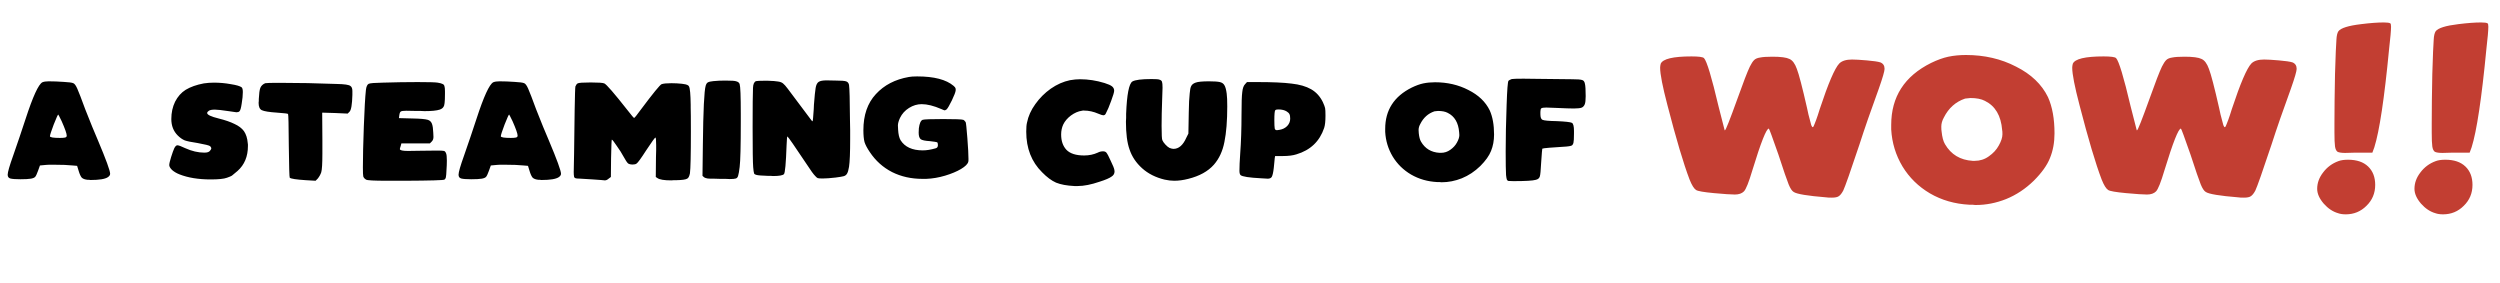
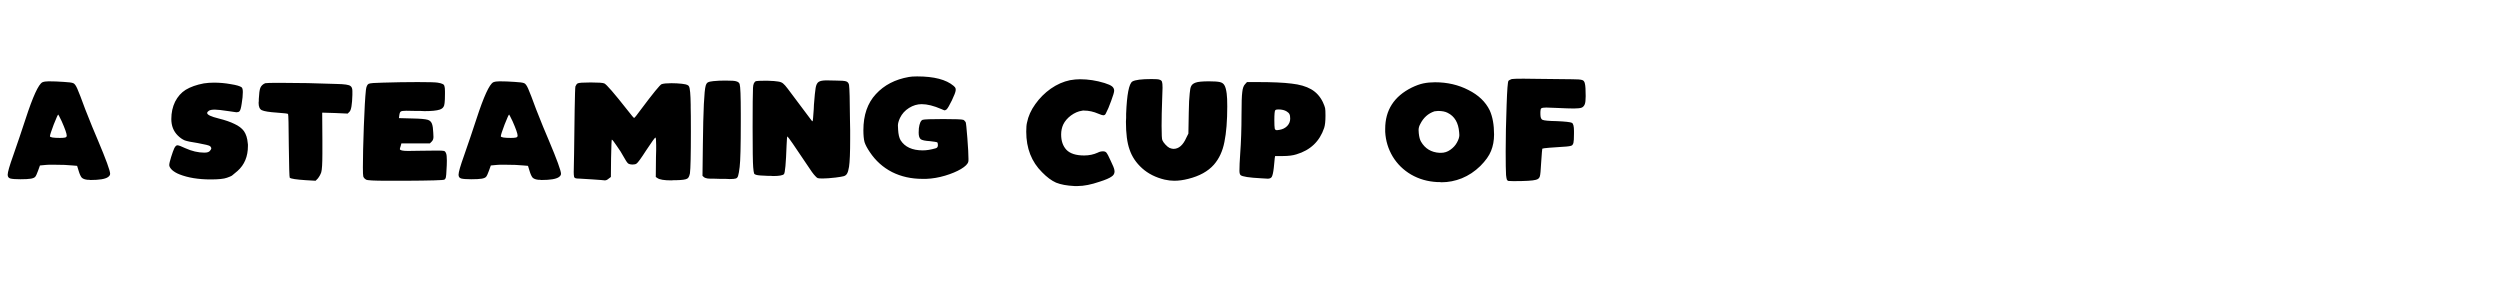
<svg xmlns="http://www.w3.org/2000/svg" width="530" height="60" viewBox="0 0 530 60" fill="none">
  <path d="M8.988 17.44C9.308 17.307 9.748 17.24 10.308 17.24C11.321 17.24 12.374 17.28 13.468 17.36C14.561 17.413 15.254 17.507 15.548 17.64C15.814 17.747 16.094 18.133 16.388 18.8C16.708 19.52 17.268 20.973 18.068 23.16C19.134 25.88 20.028 28.067 20.748 29.72C22.481 33.827 23.348 36.2 23.348 36.84C23.348 37.107 23.188 37.347 22.868 37.56C22.281 37.96 21.054 38.16 19.188 38.16C19.054 38.16 18.948 38.147 18.868 38.12H18.588C18.028 38.067 17.614 37.92 17.348 37.68C17.108 37.413 16.881 36.92 16.668 36.2L16.348 35.16L15.428 35.08C14.468 34.973 13.108 34.92 11.348 34.92C10.468 34.92 9.934 34.933 9.748 34.96L8.468 35.08L8.068 36.2C7.828 36.867 7.628 37.293 7.468 37.48C7.308 37.667 7.001 37.8 6.548 37.88C6.068 37.96 5.321 38 4.308 38C3.294 38 2.588 37.947 2.188 37.84C1.814 37.733 1.628 37.467 1.628 37.04C1.628 36.507 2.014 35.16 2.788 33C3.748 30.253 4.628 27.653 5.428 25.2C6.974 20.453 8.161 17.867 8.988 17.44ZM13.068 25.68C12.614 24.747 12.374 24.28 12.348 24.28C12.268 24.28 11.948 24.987 11.388 26.4C10.854 27.813 10.588 28.64 10.588 28.88C10.588 29.12 11.294 29.24 12.708 29.24C13.188 29.24 13.548 29.213 13.788 29.16C14.028 29.107 14.148 28.973 14.148 28.76C14.148 28.333 13.788 27.307 13.068 25.68ZM43.2 17.68C43.92 17.573 44.64 17.52 45.36 17.52C46.56 17.52 47.746 17.627 48.92 17.84C50.12 18.027 50.893 18.253 51.24 18.52C51.4 18.68 51.48 19.013 51.48 19.52C51.48 20.213 51.4 21.027 51.24 21.96C51.106 22.893 50.947 23.44 50.76 23.6C50.627 23.733 50.413 23.8 50.12 23.8L48.44 23.56C47.026 23.347 46.066 23.24 45.56 23.24C44.947 23.24 44.52 23.32 44.28 23.48C44.04 23.64 43.92 23.8 43.92 23.96C43.92 24.333 44.733 24.72 46.36 25.12C47.746 25.467 48.867 25.853 49.72 26.28C50.6 26.68 51.267 27.187 51.72 27.8C52.173 28.467 52.44 29.307 52.52 30.32C52.52 30.453 52.533 30.56 52.56 30.64V30.96C52.56 33.173 51.827 34.933 50.36 36.24C49.72 36.8 49.32 37.133 49.16 37.24C49 37.347 48.653 37.493 48.12 37.68C47.48 37.92 46.333 38.04 44.68 38.04C42.066 38.04 39.853 37.68 38.04 36.96C37.426 36.72 36.907 36.413 36.48 36.04C36.08 35.64 35.88 35.293 35.88 35C35.88 34.707 36.013 34.133 36.28 33.28C36.547 32.427 36.773 31.8 36.96 31.4C37.173 31 37.386 30.8 37.6 30.8C37.867 30.8 38.413 31 39.24 31.4C40.653 32.04 42.013 32.36 43.32 32.36C43.933 32.36 44.333 32.227 44.52 31.96C44.706 31.747 44.8 31.573 44.8 31.44C44.8 31.333 44.72 31.187 44.56 31C44.4 30.84 43.507 30.613 41.88 30.32C40.6 30.133 39.693 29.947 39.16 29.76C38.653 29.547 38.16 29.2 37.68 28.72C36.773 27.813 36.32 26.653 36.32 25.24C36.32 23.88 36.587 22.653 37.12 21.56C37.68 20.467 38.426 19.627 39.36 19.04C40.373 18.427 41.653 17.973 43.2 17.68ZM56.225 17.64C56.438 17.587 57.412 17.56 59.145 17.56C63.225 17.56 67.292 17.64 71.345 17.8C73.025 17.827 74.012 17.973 74.305 18.24C74.572 18.427 74.705 18.773 74.705 19.28V20.12C74.652 22.147 74.452 23.333 74.105 23.68L73.705 24.08L71.025 23.96L68.305 23.88L68.345 29.76V32.6C68.345 34.68 68.265 35.987 68.105 36.52C67.945 37 67.692 37.453 67.345 37.88L66.905 38.32L64.825 38.2C62.798 38.067 61.665 37.893 61.425 37.68C61.345 37.573 61.279 35.307 61.225 30.88C61.199 26.48 61.145 24.24 61.065 24.16C61.012 24.08 60.239 23.987 58.745 23.88C57.092 23.773 56.012 23.6 55.505 23.36C55.052 23.147 54.825 22.627 54.825 21.8L54.865 21.4V21C54.919 19.853 55.025 19.067 55.185 18.64C55.372 18.187 55.718 17.853 56.225 17.64ZM81.173 17.52C83.733 17.44 86.186 17.4 88.533 17.4C90.879 17.4 92.293 17.44 92.773 17.52C93.279 17.6 93.626 17.693 93.813 17.8C94.026 17.88 94.159 18.027 94.213 18.24C94.293 18.453 94.333 18.827 94.333 19.36V19.88C94.333 20.787 94.306 21.44 94.253 21.84C94.226 22.213 94.133 22.507 93.973 22.72C93.839 22.933 93.586 23.107 93.213 23.24C92.573 23.453 91.493 23.56 89.973 23.56C89.679 23.56 89.413 23.547 89.173 23.52H88.253C87.826 23.493 87.119 23.48 86.133 23.48C85.519 23.48 85.133 23.533 84.973 23.64C84.813 23.747 84.706 24.013 84.653 24.44L84.573 25.04L87.573 25.12C89.093 25.147 90.133 25.24 90.693 25.4C91.119 25.533 91.413 25.813 91.573 26.24C91.733 26.667 91.826 27.307 91.853 28.16C91.879 28.347 91.893 28.64 91.893 29.04C91.893 29.44 91.773 29.76 91.533 30L91.133 30.4H85.093L84.933 31C84.826 31.293 84.773 31.493 84.773 31.6C84.773 31.867 85.346 32 86.493 32C87.773 32 88.679 31.987 89.213 31.96C89.826 31.933 90.999 31.92 92.733 31.92C93.479 31.92 93.946 31.947 94.133 32C94.319 32.053 94.466 32.227 94.573 32.52C94.679 32.76 94.733 33.267 94.733 34.04C94.733 34.68 94.706 35.36 94.653 36.08C94.626 36.8 94.586 37.28 94.533 37.52C94.506 37.76 94.399 37.947 94.213 38.08C93.999 38.213 91.239 38.293 85.933 38.32H82.013C79.293 38.32 77.826 38.24 77.613 38.08C77.293 37.893 77.093 37.667 77.013 37.4C76.959 37.187 76.933 36.547 76.933 35.48C76.933 33.267 76.999 30.36 77.133 26.76C77.266 23.133 77.413 20.573 77.573 19.08C77.653 18.36 77.853 17.92 78.173 17.76C78.493 17.627 79.493 17.547 81.173 17.52ZM104.574 17.44C104.894 17.307 105.334 17.24 105.894 17.24C106.907 17.24 107.96 17.28 109.054 17.36C110.147 17.413 110.84 17.507 111.134 17.64C111.4 17.747 111.68 18.133 111.974 18.8C112.294 19.52 112.854 20.973 113.654 23.16C114.72 25.88 115.614 28.067 116.334 29.72C118.067 33.827 118.934 36.2 118.934 36.84C118.934 37.107 118.774 37.347 118.454 37.56C117.867 37.96 116.64 38.16 114.774 38.16C114.64 38.16 114.534 38.147 114.454 38.12H114.174C113.614 38.067 113.2 37.92 112.934 37.68C112.694 37.413 112.467 36.92 112.254 36.2L111.934 35.16L111.014 35.08C110.054 34.973 108.694 34.92 106.934 34.92C106.054 34.92 105.52 34.933 105.334 34.96L104.054 35.08L103.654 36.2C103.414 36.867 103.214 37.293 103.054 37.48C102.894 37.667 102.587 37.8 102.134 37.88C101.654 37.96 100.907 38 99.894 38C98.88 38 98.174 37.947 97.774 37.84C97.4 37.733 97.214 37.467 97.214 37.04C97.214 36.507 97.6 35.16 98.374 33C99.334 30.253 100.214 27.653 101.014 25.2C102.56 20.453 103.747 17.867 104.574 17.44ZM108.654 25.68C108.2 24.747 107.96 24.28 107.934 24.28C107.854 24.28 107.534 24.987 106.974 26.4C106.44 27.813 106.174 28.64 106.174 28.88C106.174 29.12 106.88 29.24 108.294 29.24C108.774 29.24 109.134 29.213 109.374 29.16C109.614 29.107 109.734 28.973 109.734 28.76C109.734 28.333 109.374 27.307 108.654 25.68ZM122.466 17.68C122.679 17.547 123.599 17.48 125.226 17.48C126.826 17.48 127.786 17.547 128.106 17.68C128.559 17.867 130.212 19.773 133.066 23.4C133.892 24.467 134.346 25 134.426 25C134.532 25 134.999 24.427 135.826 23.28C138.439 19.787 139.919 17.973 140.266 17.84C140.666 17.707 141.359 17.64 142.346 17.64C143.119 17.64 143.866 17.68 144.586 17.76L144.826 17.8C145.546 17.88 145.959 18.053 146.066 18.32C146.279 18.693 146.399 20 146.426 22.24V22.84C146.452 23.48 146.466 25.187 146.466 27.96C146.466 32.813 146.399 35.747 146.266 36.76C146.132 37.4 145.932 37.773 145.666 37.88C145.372 38.067 144.626 38.173 143.426 38.2H142.866L142.306 38.24C140.812 38.24 139.839 38.08 139.386 37.76L139.026 37.52L139.066 33.32C139.066 32.707 139.079 32.213 139.106 31.84V30.72C139.106 29.68 139.052 29.16 138.946 29.16C138.839 29.16 138.186 30.067 136.986 31.88C135.892 33.587 135.212 34.52 134.946 34.68C134.759 34.813 134.492 34.88 134.146 34.88C133.692 34.88 133.359 34.8 133.146 34.64C132.932 34.453 132.599 33.947 132.146 33.12C131.826 32.507 131.359 31.773 130.746 30.92C130.159 30.04 129.812 29.6 129.706 29.6C129.652 29.6 129.599 30.92 129.546 33.56L129.506 37.52L129.026 37.88C128.759 38.12 128.492 38.24 128.226 38.24L127.386 38.16C127.199 38.133 126.639 38.093 125.706 38.04C124.532 37.987 123.666 37.933 123.106 37.88C122.946 37.853 122.679 37.84 122.306 37.84C121.959 37.813 121.759 37.693 121.706 37.48C121.652 37.267 121.626 36.867 121.626 36.28V36.68L121.706 32.52C121.732 29.587 121.772 26.533 121.826 23.36C121.879 20.187 121.932 18.507 121.986 18.32C122.119 18 122.279 17.787 122.466 17.68ZM151.207 17.2C151.953 17.12 152.807 17.08 153.767 17.08C155.073 17.08 155.847 17.133 156.087 17.24C156.487 17.347 156.727 17.547 156.807 17.84C156.967 18.32 157.047 20.413 157.047 24.12V25.84C157.047 30.933 156.967 34.12 156.807 35.4C156.7 36.307 156.593 36.92 156.487 37.24C156.407 37.56 156.247 37.76 156.007 37.84C155.767 37.92 155.327 37.96 154.687 37.96L153.807 37.92H152.727L151.367 37.88C150.593 37.88 150.14 37.867 150.007 37.84C149.687 37.787 149.447 37.707 149.287 37.6L148.927 37.28L149.007 30.68C149.087 23.4 149.287 19.227 149.607 18.16C149.713 17.813 149.86 17.587 150.047 17.48C150.26 17.347 150.647 17.253 151.207 17.2ZM160.275 17.2C160.542 17.147 161.089 17.12 161.915 17.12H162.835C163.795 17.147 164.489 17.2 164.915 17.28C165.369 17.333 165.729 17.467 165.995 17.68C166.262 17.893 166.595 18.267 166.995 18.8L172.035 25.52C172.142 25.68 172.222 25.733 172.275 25.68C172.329 25.627 172.409 24.773 172.515 23.12C172.542 22.907 172.555 22.6 172.555 22.2C172.689 20.44 172.809 19.253 172.915 18.64C173.022 18 173.235 17.573 173.555 17.36C173.875 17.147 174.435 17.04 175.235 17.04L177.195 17.08C178.315 17.08 179.035 17.133 179.355 17.24C179.702 17.347 179.915 17.6 179.995 18C180.102 18.693 180.169 21.187 180.195 25.48C180.195 26.307 180.209 27.013 180.235 27.6V29.48C180.235 32.36 180.155 34.32 179.995 35.36C179.889 36.053 179.742 36.547 179.555 36.84C179.395 37.107 179.155 37.28 178.835 37.36C178.542 37.44 177.982 37.533 177.155 37.64C176.009 37.773 175.089 37.84 174.395 37.84C173.862 37.84 173.515 37.813 173.355 37.76C173.222 37.707 173.049 37.56 172.835 37.32C172.462 36.947 171.889 36.16 171.115 34.96C168.449 30.96 167.049 28.947 166.915 28.92C166.862 28.92 166.809 29.547 166.755 30.8C166.622 34.64 166.435 36.68 166.195 36.92C165.929 37.187 165.155 37.32 163.875 37.32C163.689 37.32 163.515 37.307 163.355 37.28H162.755C162.489 37.253 161.969 37.227 161.195 37.2C160.422 37.147 159.982 37.013 159.875 36.8C159.795 36.56 159.729 36.107 159.675 35.44C159.595 34.507 159.555 31.693 159.555 27C159.555 22.547 159.582 19.76 159.635 18.64C159.662 17.84 159.875 17.36 160.275 17.2ZM192.678 16.32C193.078 16.24 193.664 16.2 194.438 16.2C198.011 16.2 200.584 16.867 202.158 18.2C202.398 18.413 202.531 18.573 202.558 18.68C202.611 18.787 202.624 18.96 202.598 19.2C202.571 19.52 202.304 20.213 201.798 21.28C201.291 22.32 200.918 22.96 200.678 23.2L200.318 23.4C200.211 23.4 199.958 23.307 199.558 23.12C197.958 22.427 196.571 22.08 195.398 22.08C194.464 22.08 193.571 22.347 192.718 22.88C191.864 23.413 191.224 24.12 190.798 25C190.504 25.64 190.358 26.173 190.358 26.6C190.358 27.027 190.371 27.32 190.398 27.48C190.451 28.467 190.624 29.213 190.918 29.72C191.824 31.16 193.398 31.88 195.638 31.88C196.438 31.88 197.344 31.733 198.358 31.44C198.678 31.36 198.838 31.133 198.838 30.76C198.838 30.467 198.784 30.267 198.678 30.16C198.544 30.107 198.024 30.027 197.118 29.92C196.158 29.867 195.518 29.733 195.198 29.52C194.904 29.28 194.758 28.813 194.758 28.12C194.758 27.667 194.771 27.36 194.798 27.2C194.931 26.16 195.198 25.56 195.598 25.4C195.918 25.293 197.371 25.24 199.958 25.24C202.491 25.24 203.904 25.293 204.198 25.4C204.331 25.427 204.504 25.587 204.718 25.88C204.798 26.04 204.918 27.16 205.078 29.24C205.238 31.293 205.318 32.787 205.318 33.72C205.318 34.067 205.304 34.253 205.278 34.28C205.171 34.76 204.651 35.28 203.718 35.84C202.811 36.373 201.691 36.84 200.358 37.24C199.024 37.64 197.691 37.867 196.358 37.92H195.558C193.184 37.92 191.038 37.44 189.118 36.48C187.198 35.493 185.624 34.08 184.398 32.24C183.838 31.413 183.464 30.707 183.278 30.12C183.118 29.507 183.038 28.667 183.038 27.6C183.038 24.4 183.918 21.853 185.678 19.96C187.438 18.04 189.771 16.827 192.678 16.32ZM226.843 17C227.59 16.867 228.297 16.8 228.963 16.8C230.697 16.8 232.43 17.067 234.163 17.6C234.937 17.84 235.47 18.08 235.763 18.32C236.057 18.56 236.203 18.867 236.203 19.24C236.203 19.533 235.99 20.253 235.563 21.4C235.163 22.52 234.79 23.4 234.443 24.04C234.337 24.307 234.15 24.44 233.883 24.44C233.723 24.44 233.39 24.333 232.883 24.12C231.843 23.667 230.817 23.44 229.803 23.44H229.563L229.363 23.48C228.59 23.587 227.817 23.92 227.043 24.48C226.297 25.04 225.75 25.68 225.403 26.4C225.11 27.04 224.963 27.747 224.963 28.52C224.963 29.88 225.337 30.96 226.083 31.76C226.857 32.56 228.11 32.96 229.843 32.96C230.883 32.96 231.843 32.76 232.723 32.36C233.07 32.173 233.443 32.08 233.843 32.08C234.137 32.08 234.363 32.16 234.523 32.32C234.737 32.56 235.057 33.16 235.483 34.12C235.937 35.053 236.19 35.68 236.243 36C236.27 36.053 236.283 36.173 236.283 36.36C236.283 36.813 236.07 37.173 235.643 37.44C235.217 37.76 234.377 38.12 233.123 38.52C231.337 39.133 229.79 39.44 228.483 39.44H227.763C226.163 39.36 224.87 39.12 223.883 38.72C222.923 38.293 221.937 37.56 220.923 36.52C218.683 34.307 217.563 31.44 217.563 27.92C217.563 27.04 217.617 26.4 217.723 26C217.99 24.64 218.577 23.333 219.483 22.08C220.39 20.8 221.483 19.707 222.763 18.8C224.07 17.893 225.43 17.293 226.843 17ZM240.059 17.28C240.646 16.933 242.006 16.76 244.139 16.76C245.046 16.76 245.592 16.8 245.779 16.88C246.072 16.96 246.259 17.107 246.339 17.32C246.419 17.533 246.459 17.96 246.459 18.6L246.379 21.04C246.299 23.2 246.259 25.08 246.259 26.68C246.259 28.52 246.312 29.533 246.419 29.72C246.526 29.987 246.739 30.293 247.059 30.64C247.379 30.987 247.672 31.227 247.939 31.36C248.286 31.493 248.566 31.56 248.779 31.56C249.899 31.56 250.806 30.773 251.499 29.2L251.939 28.32L252.019 23.84C252.046 22 252.112 20.653 252.219 19.8C252.272 19.053 252.379 18.533 252.539 18.24C252.699 17.92 253.006 17.68 253.459 17.52C253.939 17.333 254.886 17.24 256.299 17.24C257.392 17.24 258.166 17.293 258.619 17.4C259.072 17.507 259.392 17.733 259.579 18.08C259.792 18.427 259.952 19.013 260.059 19.84C260.139 20.427 260.179 21.333 260.179 22.56C260.179 25.627 259.979 28.133 259.579 30.08C259.206 32.027 258.459 33.64 257.339 34.92C256.086 36.333 254.272 37.333 251.899 37.92C250.859 38.187 249.872 38.32 248.939 38.32C248.299 38.32 247.619 38.24 246.899 38.08C245.006 37.627 243.419 36.827 242.139 35.68C240.859 34.533 239.966 33.2 239.459 31.68C238.952 30.267 238.699 28.307 238.699 25.8C238.699 25.507 238.712 25.24 238.739 25V24.12C238.899 20.04 239.339 17.76 240.059 17.28ZM264.361 17.4H266.721C269.735 17.4 272.095 17.507 273.801 17.72C275.508 17.907 276.895 18.307 277.961 18.92C279.028 19.533 279.855 20.44 280.441 21.64C280.708 22.227 280.868 22.653 280.921 22.92C280.975 23.16 281.001 23.693 281.001 24.52C281.001 25.693 280.908 26.56 280.721 27.12C279.761 29.973 277.801 31.84 274.841 32.72C274.095 32.96 273.148 33.08 272.001 33.08H270.321L270.241 33.56C270.241 33.587 270.215 33.867 270.161 34.4L270.041 35.6C269.935 36.56 269.788 37.2 269.601 37.52C269.441 37.76 269.161 37.88 268.761 37.88L267.401 37.8C264.815 37.667 263.348 37.44 263.001 37.12C262.841 36.96 262.761 36.653 262.761 36.2C262.761 35.32 262.815 34.12 262.921 32.6C263.108 30.067 263.201 27.307 263.201 24.32C263.201 21.867 263.255 20.267 263.361 19.52C263.441 18.72 263.641 18.16 263.961 17.84L264.361 17.4ZM272.801 23.64C272.348 23.347 271.748 23.2 271.001 23.2C270.681 23.2 270.468 23.253 270.361 23.36C270.228 23.493 270.161 24.2 270.161 25.48C270.161 26.333 270.188 26.92 270.241 27.24C270.295 27.48 270.455 27.6 270.721 27.6L271.281 27.52C271.921 27.413 272.455 27.147 272.881 26.72C273.308 26.267 273.521 25.747 273.521 25.16C273.521 24.707 273.468 24.387 273.361 24.2C273.281 24.013 273.095 23.827 272.801 23.64ZM301.741 17.68C302.514 17.52 303.341 17.44 304.221 17.44C306.834 17.44 309.194 17.987 311.301 19.08C313.434 20.147 314.941 21.587 315.821 23.4C316.434 24.76 316.741 26.467 316.741 28.52C316.741 29.8 316.527 30.96 316.101 32C315.701 33.013 314.941 34.08 313.821 35.2C312.647 36.347 311.341 37.213 309.901 37.8C308.487 38.36 307.061 38.64 305.621 38.64C305.461 38.64 305.314 38.627 305.181 38.6H304.701C302.647 38.493 300.794 37.96 299.141 37C297.514 36.04 296.221 34.773 295.261 33.2C294.301 31.6 293.767 29.853 293.661 27.96V27.32C293.661 23.347 295.541 20.427 299.301 18.56C300.181 18.133 300.994 17.84 301.741 17.68ZM306.901 23.92C306.394 23.653 305.714 23.52 304.861 23.52C304.727 23.52 304.474 23.547 304.101 23.6C302.767 24.053 301.767 24.947 301.101 26.28C300.861 26.707 300.741 27.133 300.741 27.56C300.741 27.88 300.754 28.107 300.781 28.24C300.861 29.04 301.021 29.64 301.261 30.04C302.114 31.507 303.421 32.293 305.181 32.4H305.461C306.207 32.4 306.874 32.187 307.461 31.76C308.074 31.333 308.541 30.827 308.861 30.24C309.207 29.627 309.381 29.093 309.381 28.64C309.381 28.347 309.367 28.147 309.341 28.04C309.181 26.013 308.367 24.64 306.901 23.92ZM320.484 16.76C320.751 16.707 321.577 16.68 322.964 16.68C324.511 16.68 325.551 16.693 326.084 16.72L333.324 16.8C334.391 16.8 335.084 16.853 335.404 16.96C335.724 17.04 335.924 17.307 336.004 17.76C336.111 18.187 336.164 19.067 336.164 20.4C336.164 21.227 336.097 21.8 335.964 22.12C335.831 22.44 335.631 22.667 335.364 22.8C335.044 22.933 334.484 23 333.684 23C332.911 23 331.684 22.96 330.004 22.88L327.804 22.8C327.271 22.8 326.924 22.853 326.764 22.96C326.631 23.067 326.564 23.32 326.564 23.72V24.2C326.564 24.867 326.711 25.267 327.004 25.4C327.351 25.56 328.364 25.653 330.044 25.68C331.857 25.76 332.924 25.88 333.244 26.04C333.537 26.2 333.684 26.773 333.684 27.76V28.32C333.684 29.333 333.644 30 333.564 30.32C333.484 30.56 333.391 30.72 333.284 30.8C333.204 30.88 332.991 30.947 332.644 31C332.324 31.053 331.884 31.093 331.324 31.12C329.964 31.227 329.004 31.293 328.444 31.32C327.511 31.4 327.017 31.467 326.964 31.52C326.937 31.547 326.857 32.533 326.724 34.48C326.644 36.107 326.551 37.08 326.444 37.4C326.337 37.773 326.057 38.013 325.604 38.12C324.964 38.307 323.377 38.4 320.844 38.4C320.311 38.4 319.951 38.387 319.764 38.36C319.604 38.307 319.497 38.2 319.444 38.04C319.391 37.88 319.337 37.573 319.284 37.12C319.231 36.267 319.204 34.6 319.204 32.12C319.204 29.133 319.271 25.84 319.404 22.24C319.511 19.013 319.644 17.307 319.804 17.12C319.911 17.013 320.137 16.893 320.484 16.76Z" fill="black" />
-   <path d="M352.068 13.52C352.508 12.48 354.688 11.96 358.608 11.96C360.128 11.96 361.008 12.08 361.248 12.32C361.848 12.96 362.868 16.34 364.308 22.46L365.628 27.62H365.688C365.848 27.62 366.728 25.4 368.328 20.96C369.568 17.48 370.448 15.2 370.968 14.12C371.288 13.48 371.588 13.02 371.868 12.74C372.148 12.46 372.568 12.28 373.128 12.2C373.688 12.08 374.568 12.02 375.768 12.02C377.528 12.02 378.728 12.18 379.368 12.5C380.008 12.78 380.528 13.48 380.928 14.6C381.368 15.72 382.088 18.48 383.088 22.88C383.288 23.76 383.388 24.22 383.388 24.26C383.468 24.58 383.568 24.96 383.688 25.4C383.808 25.84 383.908 26.22 383.988 26.54C384.108 26.82 384.208 26.96 384.288 26.96C384.408 26.96 384.548 26.72 384.708 26.24C384.908 25.76 385.128 25.16 385.368 24.44L385.788 23.12C387.588 17.68 388.968 14.46 389.928 13.46C390.488 12.9 391.388 12.62 392.628 12.62C393.308 12.62 394.348 12.68 395.748 12.8C397.148 12.92 398.108 13.06 398.628 13.22C399.228 13.46 399.528 13.92 399.528 14.6C399.528 15.08 399.128 16.46 398.328 18.74C396.648 23.34 395.268 27.32 394.188 30.68C392.308 36.32 391.168 39.56 390.768 40.4C390.448 41 390.128 41.4 389.808 41.6C389.528 41.8 389.048 41.9 388.368 41.9C387.768 41.9 387.368 41.88 387.168 41.84C383.208 41.52 380.908 41.14 380.268 40.7C379.908 40.5 379.548 39.96 379.188 39.08C378.828 38.2 378.108 36.1 377.028 32.78C375.748 29.1 375.068 27.26 374.988 27.26C374.468 27.26 373.308 30.2 371.508 36.08C370.748 38.64 370.148 40.14 369.708 40.58C369.268 41.02 368.628 41.24 367.788 41.24C366.988 41.24 365.508 41.14 363.348 40.94C361.188 40.74 359.928 40.52 359.568 40.28C359.128 40 358.668 39.26 358.188 38.06C356.908 34.7 355.348 29.46 353.508 22.34C352.468 18.38 351.948 15.72 351.948 14.36C351.948 14.12 351.988 13.84 352.068 13.52ZM413.056 12.02C414.216 11.78 415.456 11.66 416.776 11.66C420.696 11.66 424.236 12.48 427.396 14.12C430.596 15.72 432.856 17.88 434.176 20.6C435.096 22.64 435.556 25.2 435.556 28.28C435.556 30.2 435.236 31.94 434.596 33.5C433.996 35.02 432.856 36.62 431.176 38.3C429.416 40.02 427.456 41.32 425.296 42.2C423.176 43.04 421.036 43.46 418.876 43.46C418.636 43.46 418.416 43.44 418.216 43.4H417.496C414.416 43.24 411.636 42.44 409.156 41C406.716 39.56 404.776 37.66 403.336 35.3C401.896 32.9 401.096 30.28 400.936 27.44V26.48C400.936 20.52 403.756 16.14 409.396 13.34C410.716 12.7 411.936 12.26 413.056 12.02ZM420.796 21.38C420.036 20.98 419.016 20.78 417.736 20.78C417.536 20.78 417.156 20.82 416.596 20.9C414.596 21.58 413.096 22.92 412.096 24.92C411.736 25.56 411.556 26.2 411.556 26.84C411.556 27.32 411.576 27.66 411.616 27.86C411.736 29.06 411.976 29.96 412.336 30.56C413.616 32.76 415.576 33.94 418.216 34.1H418.636C419.756 34.1 420.756 33.78 421.636 33.14C422.556 32.5 423.256 31.74 423.736 30.86C424.256 29.94 424.516 29.14 424.516 28.46C424.516 28.02 424.496 27.72 424.456 27.56C424.216 24.52 422.996 22.46 420.796 21.38ZM439.431 13.52C439.871 12.48 442.051 11.96 445.971 11.96C447.491 11.96 448.371 12.08 448.611 12.32C449.211 12.96 450.231 16.34 451.671 22.46L452.991 27.62H453.051C453.211 27.62 454.091 25.4 455.691 20.96C456.931 17.48 457.811 15.2 458.331 14.12C458.651 13.48 458.951 13.02 459.231 12.74C459.511 12.46 459.931 12.28 460.491 12.2C461.051 12.08 461.931 12.02 463.131 12.02C464.891 12.02 466.091 12.18 466.731 12.5C467.371 12.78 467.891 13.48 468.291 14.6C468.731 15.72 469.451 18.48 470.451 22.88C470.651 23.76 470.751 24.22 470.751 24.26C470.831 24.58 470.931 24.96 471.051 25.4C471.171 25.84 471.271 26.22 471.351 26.54C471.471 26.82 471.571 26.96 471.651 26.96C471.771 26.96 471.911 26.72 472.071 26.24C472.271 25.76 472.491 25.16 472.731 24.44L473.151 23.12C474.951 17.68 476.331 14.46 477.291 13.46C477.851 12.9 478.751 12.62 479.991 12.62C480.671 12.62 481.711 12.68 483.111 12.8C484.511 12.92 485.471 13.06 485.991 13.22C486.591 13.46 486.891 13.92 486.891 14.6C486.891 15.08 486.491 16.46 485.691 18.74C484.011 23.34 482.631 27.32 481.551 30.68C479.671 36.32 478.531 39.56 478.131 40.4C477.811 41 477.491 41.4 477.171 41.6C476.891 41.8 476.411 41.9 475.731 41.9C475.131 41.9 474.731 41.88 474.531 41.84C470.571 41.52 468.271 41.14 467.631 40.7C467.271 40.5 466.911 39.96 466.551 39.08C466.191 38.2 465.471 36.1 464.391 32.78C463.111 29.1 462.431 27.26 462.351 27.26C461.831 27.26 460.671 30.2 458.871 36.08C458.111 38.64 457.511 40.14 457.071 40.58C456.631 41.02 455.991 41.24 455.151 41.24C454.351 41.24 452.871 41.14 450.711 40.94C448.551 40.74 447.291 40.52 446.931 40.28C446.491 40 446.031 39.26 445.551 38.06C444.271 34.7 442.711 29.46 440.871 22.34C439.831 18.38 439.311 15.72 439.311 14.36C439.311 14.12 439.351 13.84 439.431 13.52ZM500.542 5.12C502.462 4.88 504.062 4.76 505.342 4.76C506.062 4.76 506.522 4.82 506.722 4.94C506.842 4.98 506.902 5.22 506.902 5.66C506.902 6.46 506.762 8.06 506.482 10.46C505.482 20.86 504.442 27.78 503.362 31.22L502.942 32.36H499.402L497.182 32.42C496.422 32.42 495.882 32.34 495.562 32.18C495.282 31.98 495.102 31.6 495.022 31.04C494.942 30.48 494.902 29.5 494.902 28.1V26.18C494.902 23.18 494.942 19.7 495.022 15.74C495.142 11.78 495.242 9.34 495.322 8.42C495.362 7.58 495.502 6.98 495.742 6.62C496.262 5.94 497.862 5.44 500.542 5.12ZM495.742 34.16C496.262 33.96 496.942 33.86 497.782 33.86C499.622 33.86 501.042 34.34 502.042 35.3C503.042 36.26 503.542 37.56 503.542 39.2C503.542 40.96 502.922 42.44 501.682 43.64C500.482 44.84 499.022 45.44 497.302 45.44C496.662 45.44 496.122 45.36 495.682 45.2C494.562 44.88 493.542 44.2 492.622 43.16C491.702 42.08 491.242 41.04 491.242 40.04C491.242 38.8 491.662 37.64 492.502 36.56C493.342 35.44 494.422 34.64 495.742 34.16ZM521.167 5.12C523.087 4.88 524.687 4.76 525.967 4.76C526.687 4.76 527.147 4.82 527.347 4.94C527.467 4.98 527.527 5.22 527.527 5.66C527.527 6.46 527.387 8.06 527.107 10.46C526.107 20.86 525.067 27.78 523.987 31.22L523.567 32.36H520.027L517.807 32.42C517.047 32.42 516.507 32.34 516.187 32.18C515.907 31.98 515.727 31.6 515.647 31.04C515.567 30.48 515.527 29.5 515.527 28.1V26.18C515.527 23.18 515.567 19.7 515.647 15.74C515.767 11.78 515.867 9.34 515.947 8.42C515.987 7.58 516.127 6.98 516.367 6.62C516.887 5.94 518.487 5.44 521.167 5.12ZM516.367 34.16C516.887 33.96 517.567 33.86 518.407 33.86C520.247 33.86 521.667 34.34 522.667 35.3C523.667 36.26 524.167 37.56 524.167 39.2C524.167 40.96 523.547 42.44 522.307 43.64C521.107 44.84 519.647 45.44 517.927 45.44C517.287 45.44 516.747 45.36 516.307 45.2C515.187 44.88 514.167 44.2 513.247 43.16C512.327 42.08 511.867 41.04 511.867 40.04C511.867 38.8 512.287 37.64 513.127 36.56C513.967 35.44 515.047 34.64 516.367 34.16Z" fill="#C23E32" />
</svg>